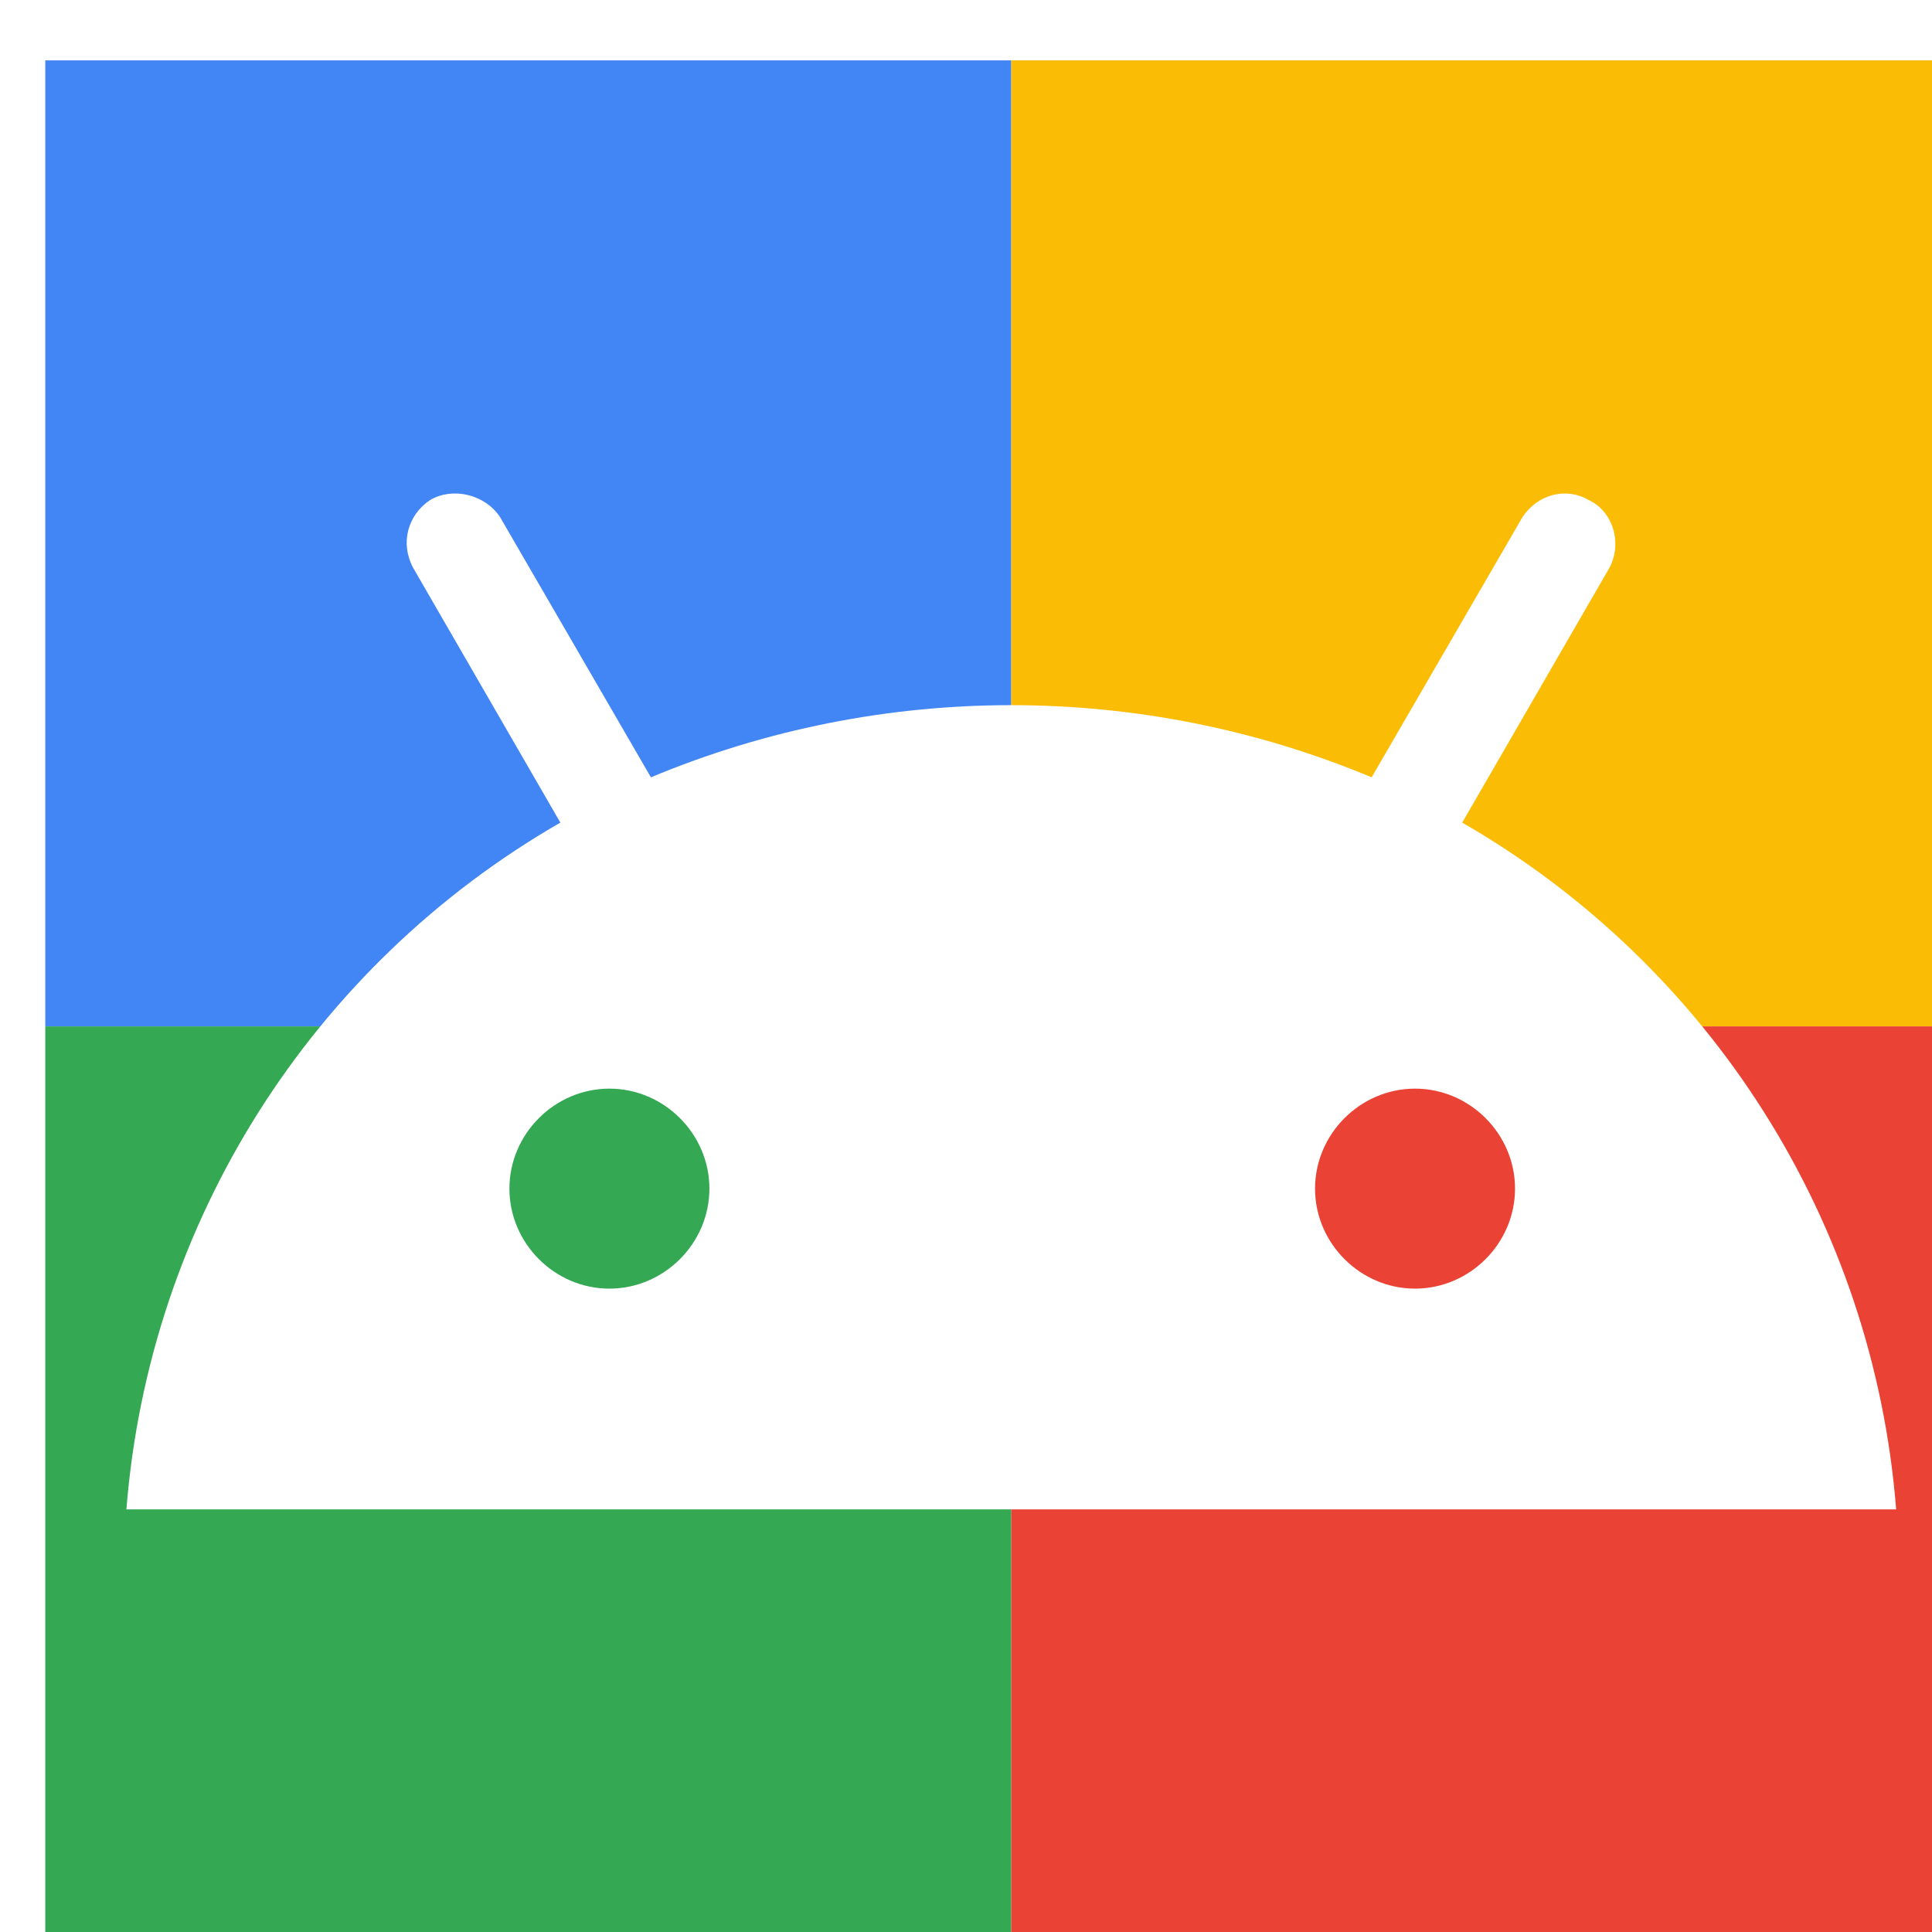
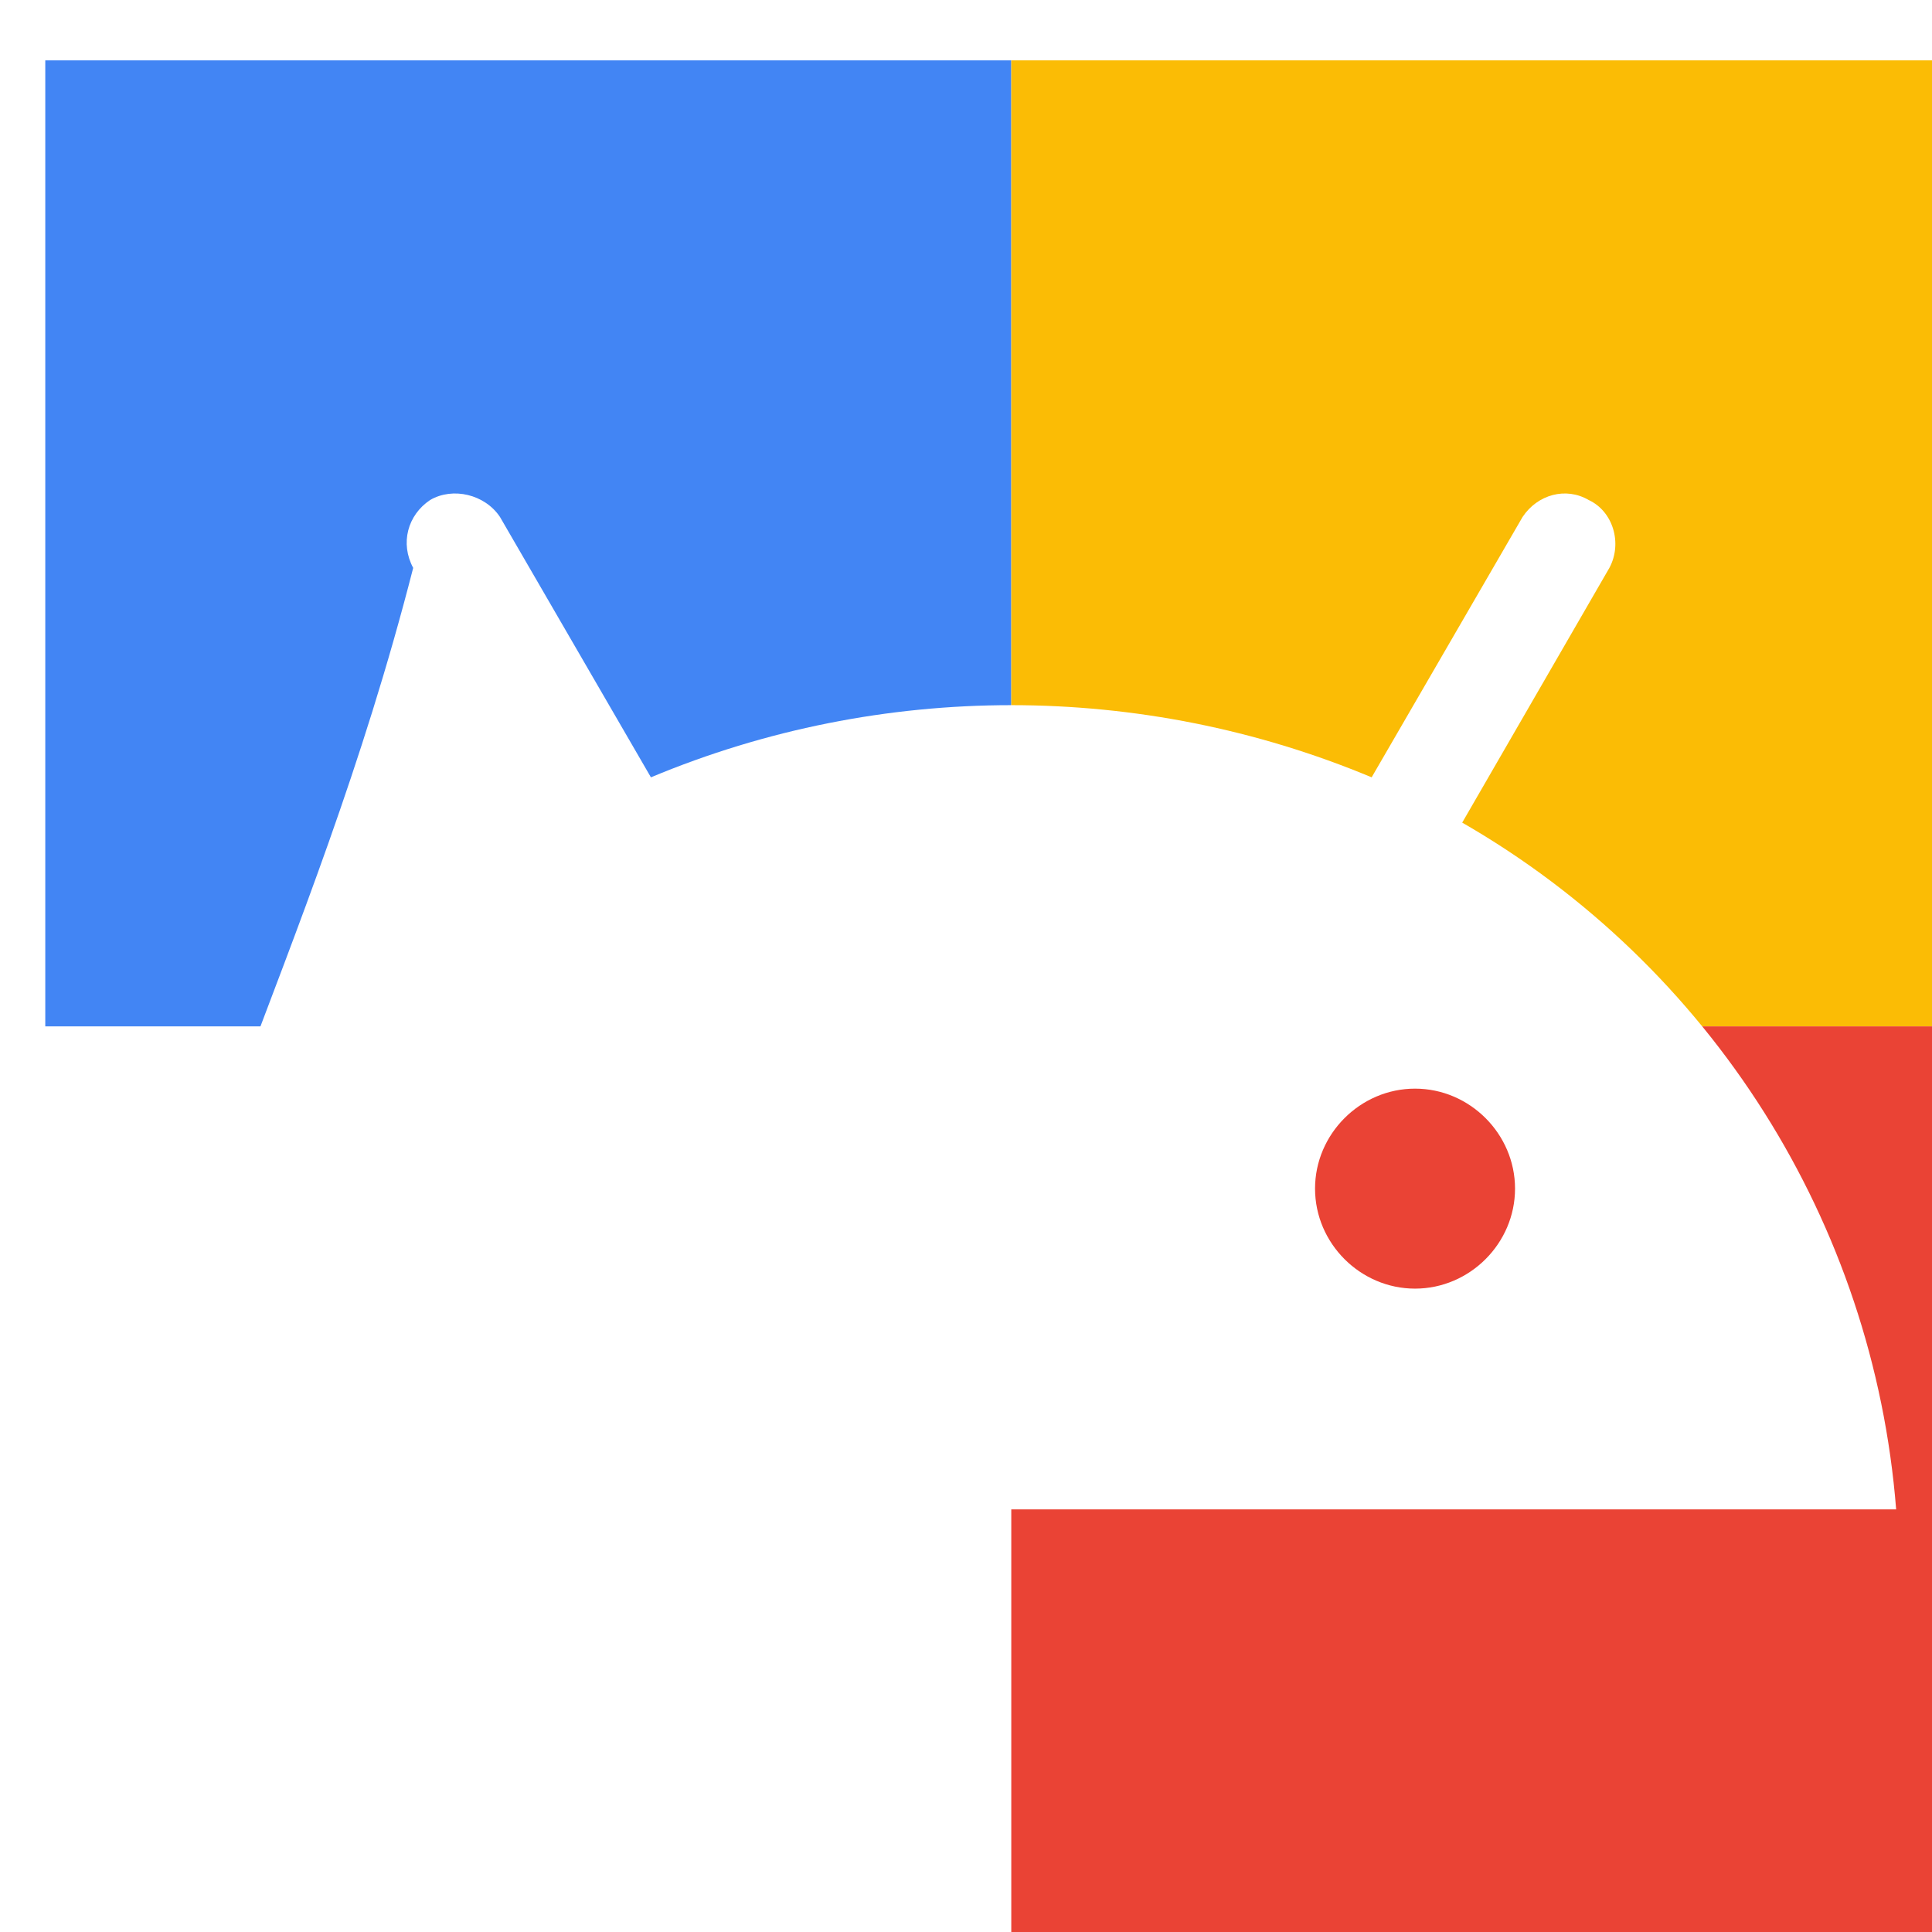
<svg xmlns="http://www.w3.org/2000/svg" viewBox="0 0 1024 1024">
  <defs>
    <filter id="f1" x="0" y="0" width="200%" height="200%">
      <feOffset result="offOut" in="SourceAlpha" dx="24" dy="32" />
      <feGaussianBlur result="blurOut" in="offOut" stdDeviation="16" />
      <feBlend in="SourceGraphic" in2="blurOut" mode="normal" />
    </filter>
    <g id="base">
      <rect x="0" y="0" width="512" height="512" fill="#4285F4" />
-       <rect x="0" y="512" width="512" height="512" fill="#34A853" />
      <rect x="512" y="0" width="512" height="512" fill="#FBBC05" />
      <rect x="512" y="512" width="512" height="512" fill="#EA4335" />
    </g>
    <g id="asset13" desc="Material Icons (Apache 2.0)/UI Actions/android">
-       <path d="M751 404 829 269 C836 256 831 239 818 233 806 226 791 230 783 242 L703 380 C581 329 443 329 321 380 L241 242 C233 230 216 226 204 233 192 241 188 256 195 269 L273 404 C141 480 55 616 43 768 H981 C969 616 883 480 751 404 ZM299 651 c-29 0 -53 -24 -53 -53 0 -29 24 -53 53 -53 29 0 53 24 53 53 0 29 -24 53 -53 53 zm427 0 c-29 0 -53 -24 -53 -53 0 -29 24 -53 53 -53 29 0 53 24 53 53 0 29 -24 53 -53 53 z" />
+       <path d="M751 404 829 269 C836 256 831 239 818 233 806 226 791 230 783 242 L703 380 C581 329 443 329 321 380 L241 242 C233 230 216 226 204 233 192 241 188 256 195 269 C141 480 55 616 43 768 H981 C969 616 883 480 751 404 ZM299 651 c-29 0 -53 -24 -53 -53 0 -29 24 -53 53 -53 29 0 53 24 53 53 0 29 -24 53 -53 53 zm427 0 c-29 0 -53 -24 -53 -53 0 -29 24 -53 53 -53 29 0 53 24 53 53 0 29 -24 53 -53 53 z" />
    </g>
  </defs>
  <g filter="url(#f1)">
    <use href="#base" />
    <use href="#asset13" fill="white" />
  </g>
</svg>